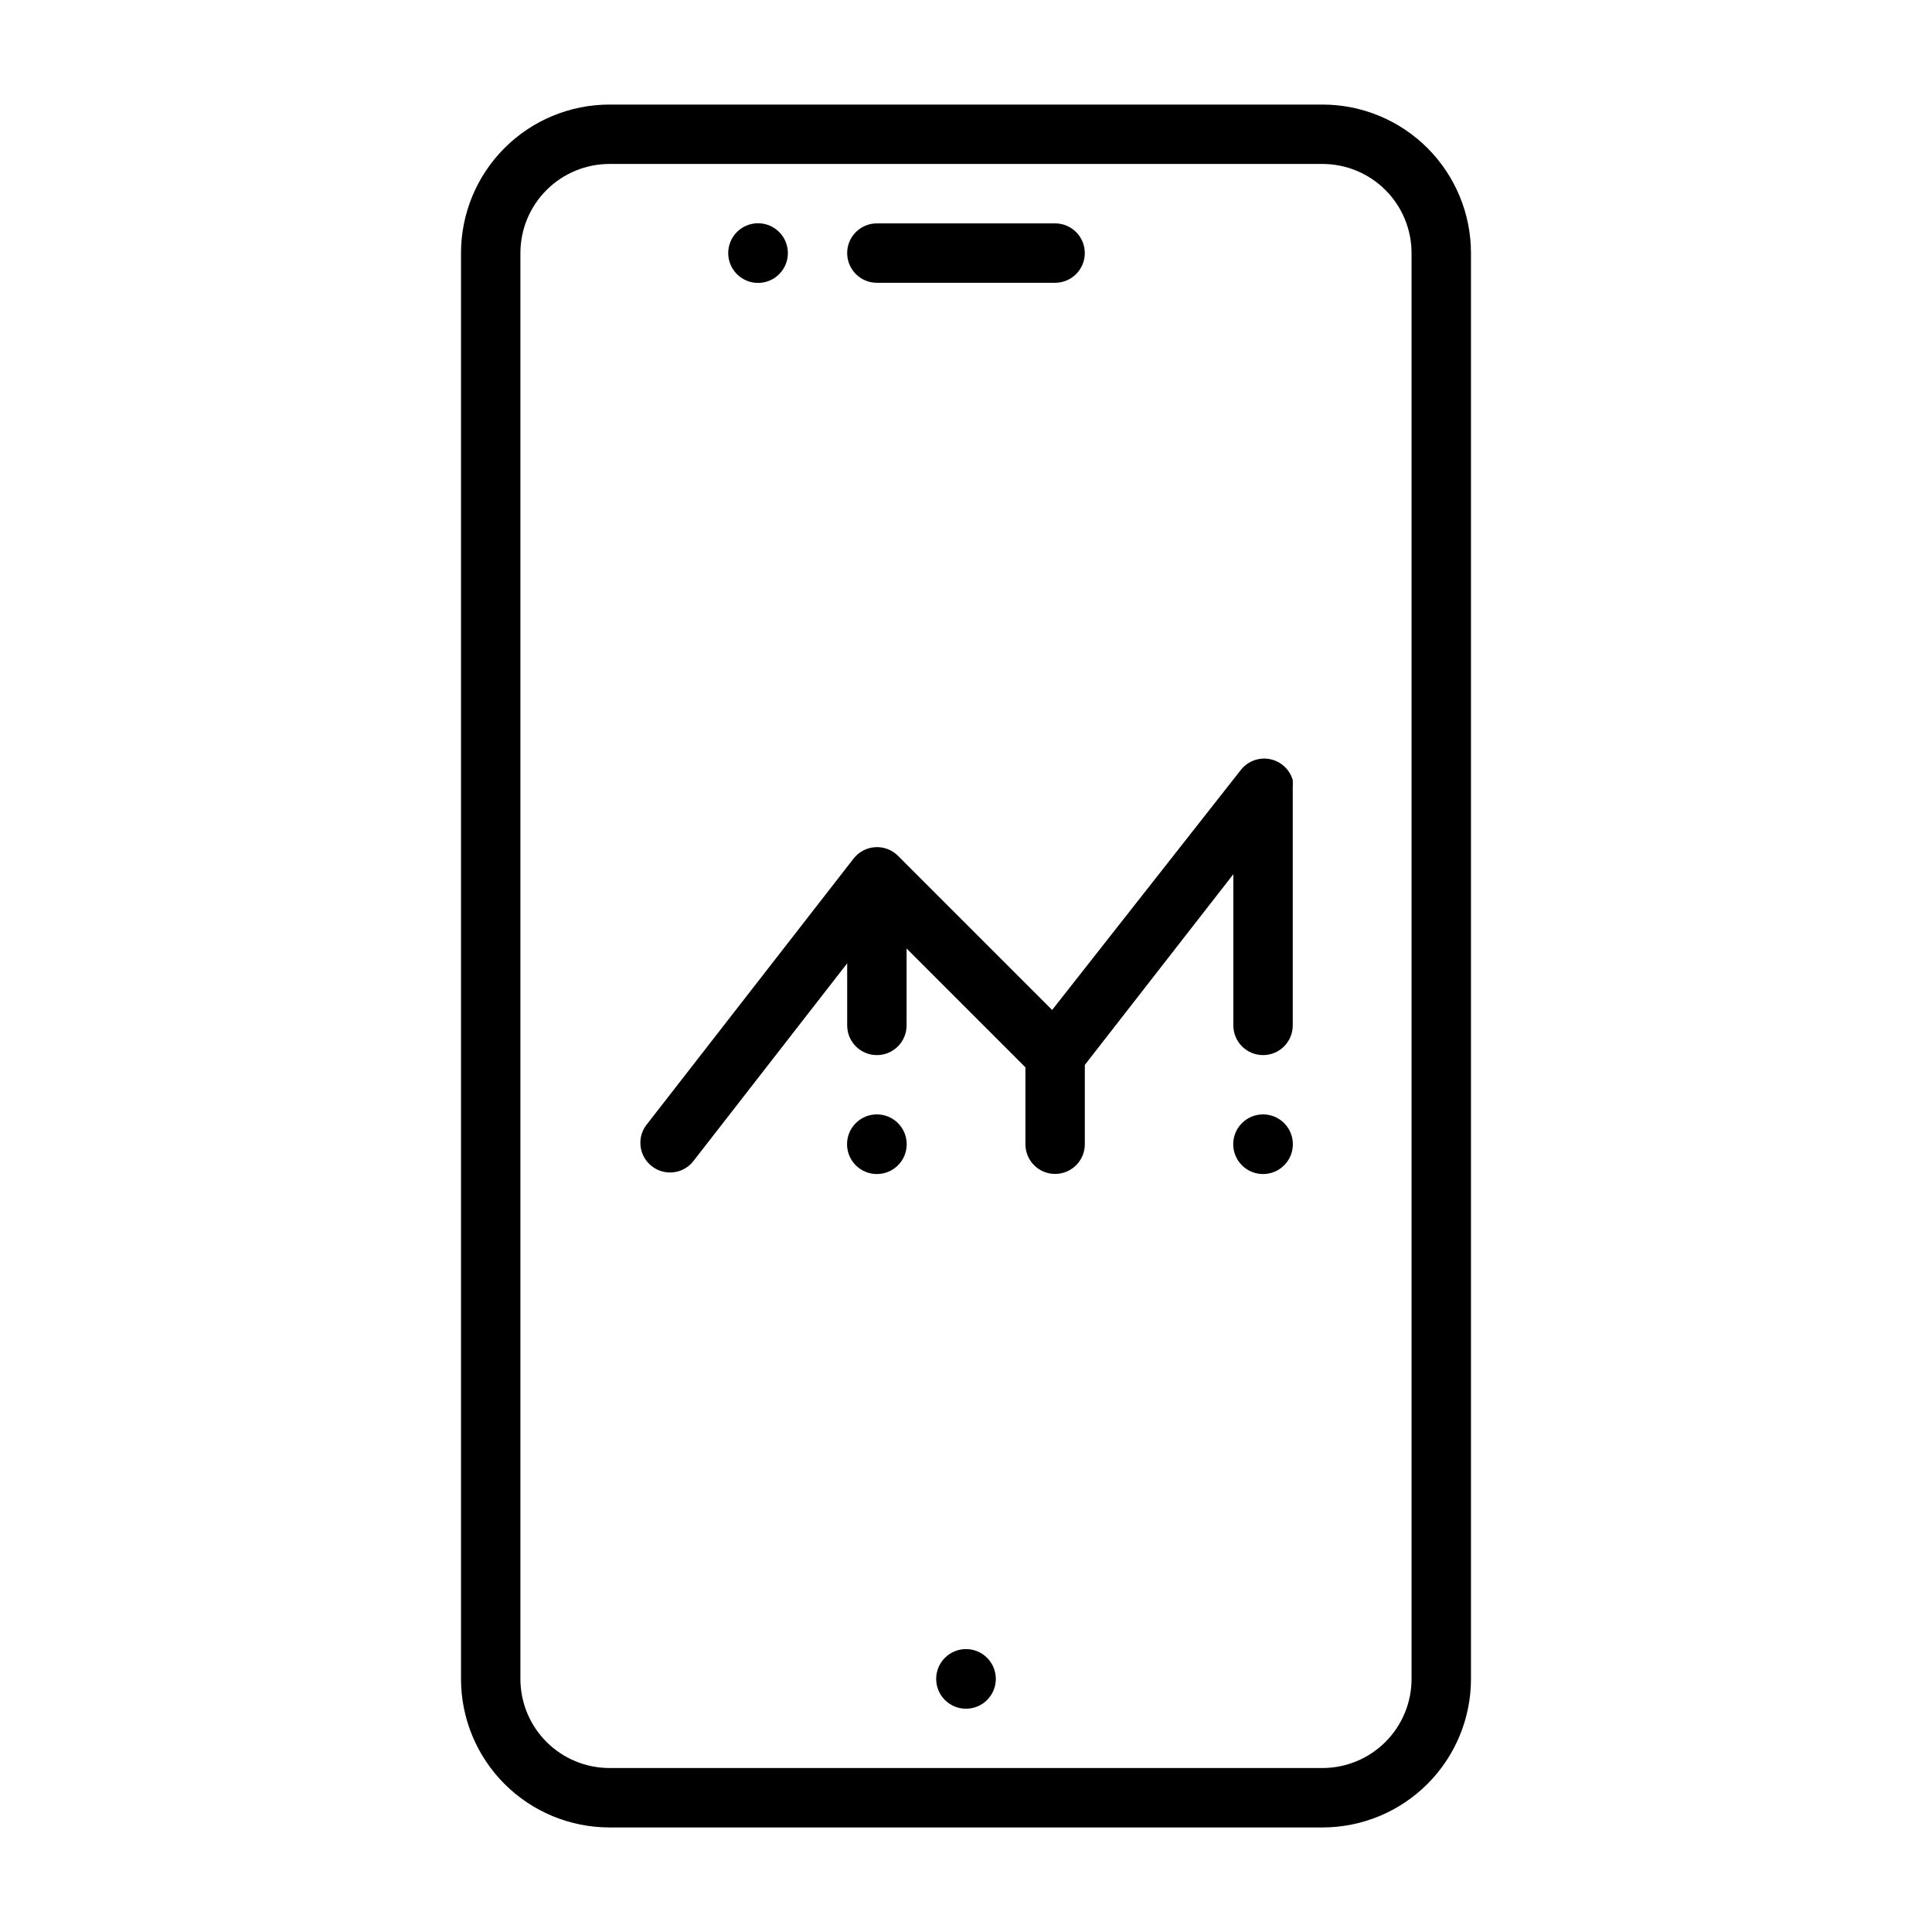
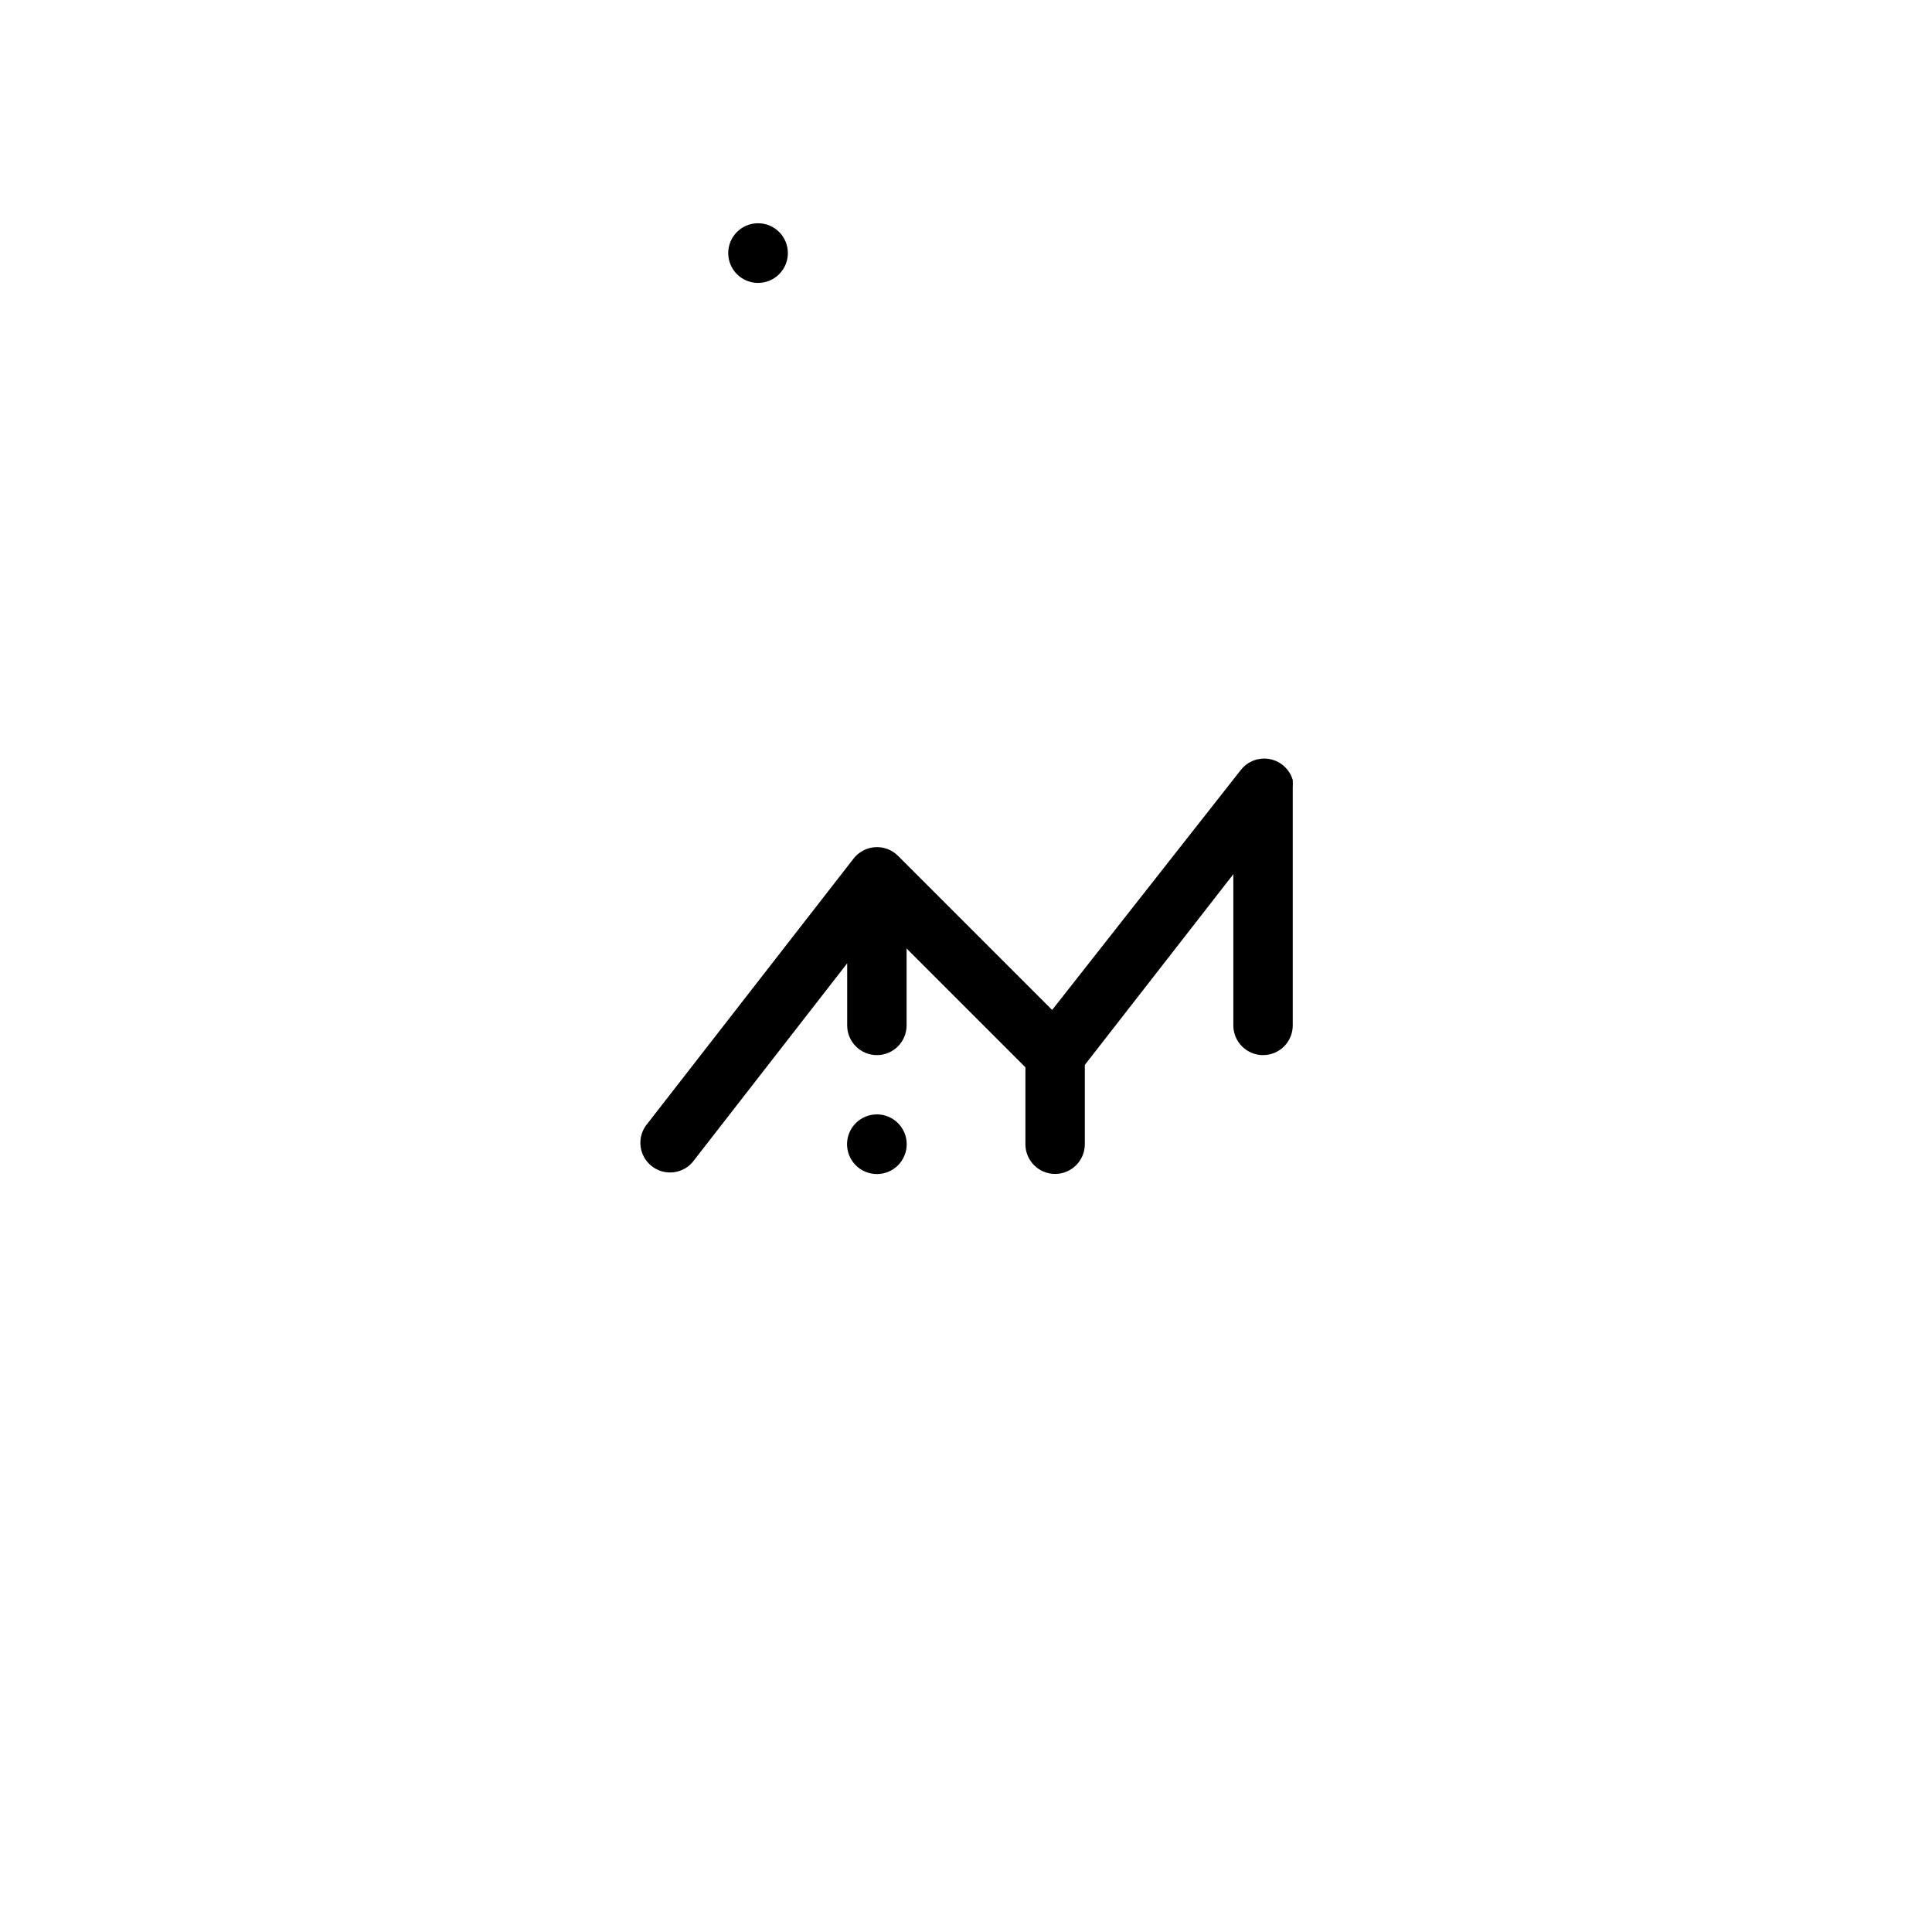
<svg xmlns="http://www.w3.org/2000/svg" fill="#000000" width="800px" height="800px" version="1.1" viewBox="144 144 512 512">
  <g>
-     <path d="m394.41 583.34c-3.086 3.086-3.086 8.09 0 11.176 3.086 3.086 8.09 3.086 11.176 0 3.09-3.086 3.09-8.09 0-11.176-3.086-3.09-8.09-3.09-11.176 0z" />
    <path d="m370.79 441.64c-3.086 3.086-3.086 8.094 0 11.18 3.086 3.086 8.094 3.086 11.18 0 3.086-3.086 3.086-8.094 0-11.18-3.086-3.086-8.094-3.086-11.18 0z" />
-     <path d="m473.13 441.64c-3.086 3.086-3.086 8.094 0 11.18 3.086 3.086 8.094 3.086 11.18 0 3.086-3.086 3.086-8.094 0-11.18-3.086-3.086-8.094-3.086-11.18 0z" />
    <path d="m350.48 216.66c3.086-3.086 3.086-8.094 0-11.18-3.086-3.086-8.094-3.086-11.18 0-1.48 1.484-2.316 3.492-2.316 5.59 0 2.098 0.836 4.106 2.316 5.59 3.086 3.086 8.094 3.086 11.18 0z" />
-     <path d="m494.46 171.71h-188.93c-10.441 0-20.453 4.144-27.832 11.527-7.383 7.383-11.527 17.395-11.527 27.832v377.86c0 10.441 4.144 20.453 11.527 27.832 7.379 7.383 17.391 11.531 27.832 11.531h188.93c10.441 0 20.453-4.148 27.832-11.531 7.383-7.379 11.531-17.391 11.531-27.832v-377.86c0-10.438-4.148-20.449-11.531-27.832-7.379-7.383-17.391-11.527-27.832-11.527zm23.617 417.22v-0.004c0 6.266-2.488 12.273-6.918 16.699-4.426 4.43-10.434 6.918-16.699 6.918h-188.93c-6.266 0-12.27-2.488-16.699-6.918-4.43-4.426-6.918-10.434-6.918-16.699v-377.86c0-6.266 2.488-12.27 6.918-16.699 4.43-4.43 10.434-6.918 16.699-6.918h188.93c6.266 0 12.273 2.488 16.699 6.918 4.43 4.43 6.918 10.434 6.918 16.699z" />
-     <path d="m376.38 218.94h47.23c4.348 0 7.875-3.523 7.875-7.871 0-4.348-3.527-7.871-7.875-7.871h-47.23c-4.348 0-7.871 3.523-7.871 7.871 0 4.348 3.523 7.871 7.871 7.871z" />
    <path d="m486.59 350.72c-0.812-2.82-3.129-4.957-6.012-5.535-2.879-0.582-5.844 0.492-7.684 2.781l-50.066 63.684-40.855-40.855c-1.605-1.602-3.82-2.43-6.082-2.281-2.262 0.152-4.348 1.27-5.727 3.07l-55.105 70.848c-2.332 3.441-1.586 8.105 1.707 10.648 3.289 2.543 7.992 2.082 10.73-1.047l41.016-52.742v16.453c0 4.348 3.523 7.871 7.871 7.871 4.348 0 7.871-3.523 7.871-7.871v-20.387l31.488 31.488v20.387c0 4.348 3.523 7.871 7.871 7.871 4.348 0 7.875-3.523 7.875-7.871v-21.02l39.359-50.539v40.07c0 4.348 3.523 7.871 7.871 7.871s7.871-3.523 7.871-7.871v-62.977c0.039-0.68 0.039-1.363 0-2.047z" />
  </g>
</svg>